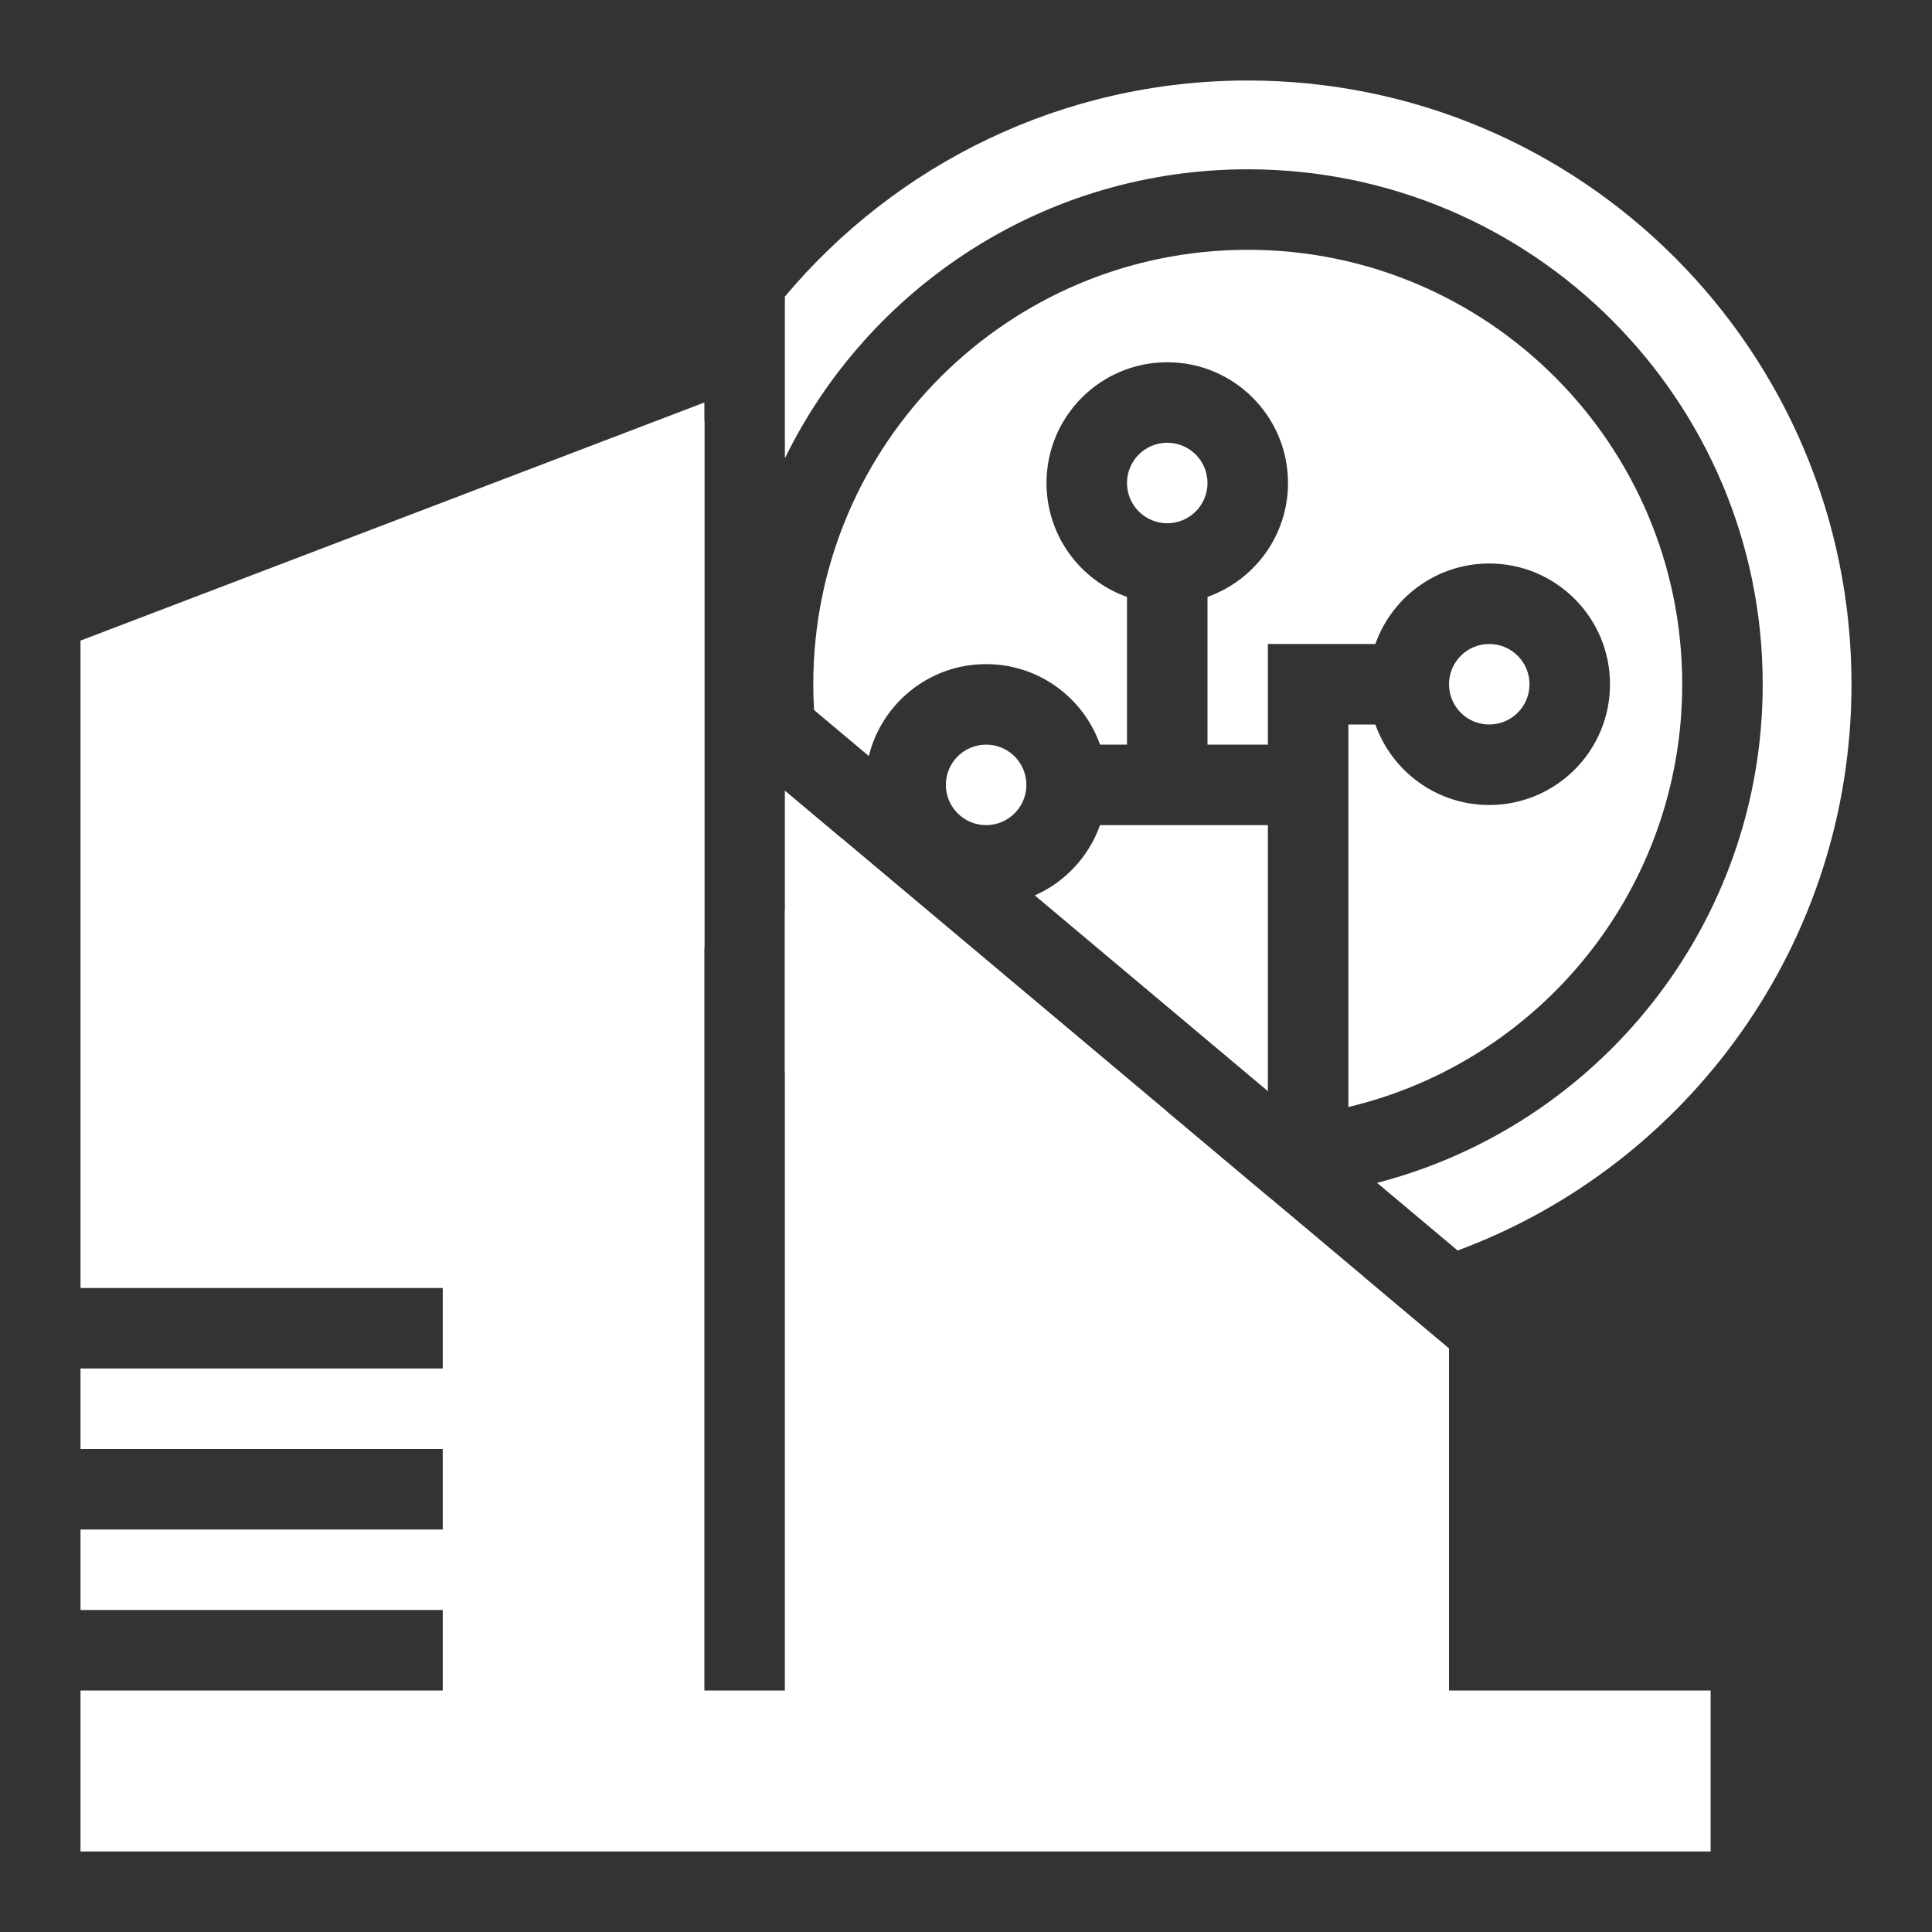
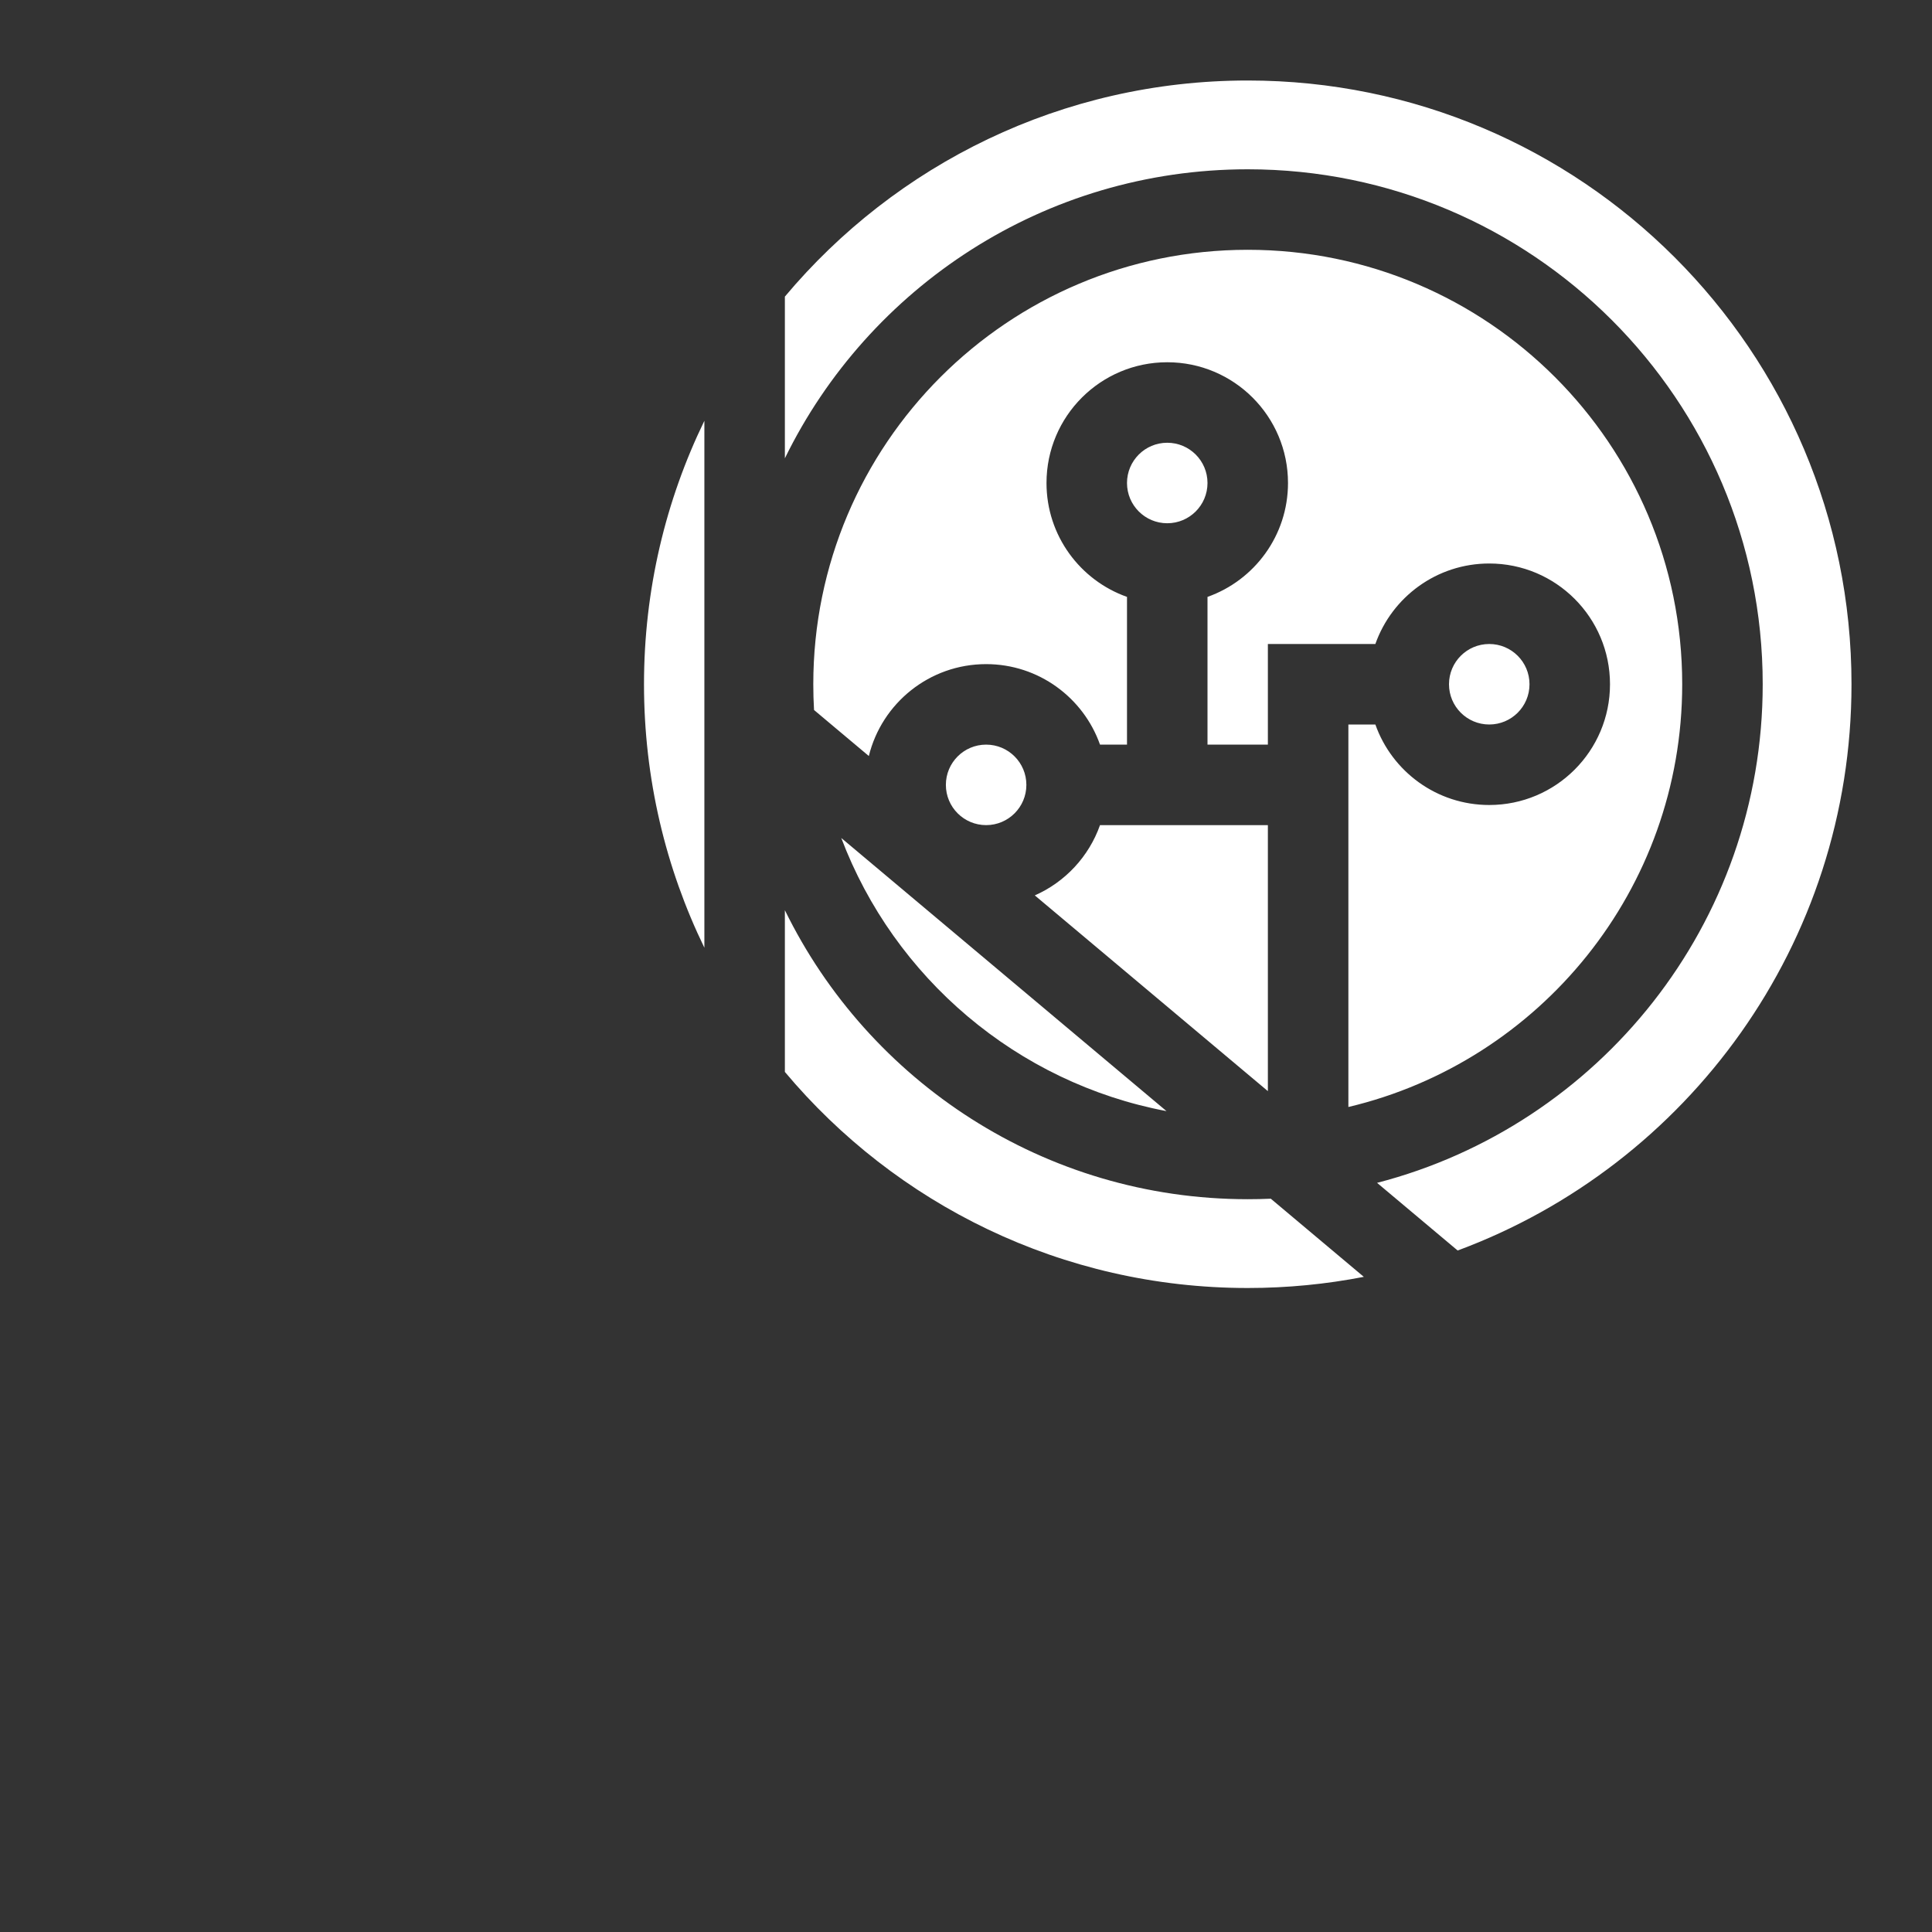
<svg xmlns="http://www.w3.org/2000/svg" width="96" height="96" viewBox="0 0 96 96" fill="none">
  <rect x="0" y="0" width="96" height="96" fill="#333333" stroke="none" />
-   <path fill-rule="evenodd" clip-rule="evenodd" d="M39 84H35V20L4 31.831V64H22V68H4V72H22V76H4V80H22V84H4V84.559V92H85V84H72V67L39 39.286V84Z" fill="white" />
  <path fill-rule="evenodd" clip-rule="evenodd" d="M67.768 63.446C65.901 63.809 63.973 64 62 64C52.764 64 44.503 59.827 39 53.263V45.227C43.159 53.731 51.895 59.588 62 59.588C62.384 59.588 62.765 59.58 63.145 59.563L67.768 63.446ZM72.43 62.137C83.857 57.9 92 46.901 92 34C92 17.431 78.569 4 62 4C52.764 4 44.503 8.174 39 14.738V20V22.773C43.159 14.269 51.895 8.412 62 8.412C76.132 8.412 87.588 19.868 87.588 34C87.588 45.913 79.448 55.924 68.426 58.775L72.43 62.137ZM40.449 35.279C40.424 34.856 40.412 34.429 40.412 34C40.412 22.077 50.077 12.412 62 12.412C73.923 12.412 83.588 22.077 83.588 34C83.588 44.202 76.512 52.751 67 55.006V36H68.341C69.165 38.33 71.388 40 74 40C77.314 40 80 37.314 80 34C80 30.686 77.314 28 74 28C71.388 28 69.165 29.67 68.341 32H65H63V34V37H60V29.659C62.33 28.835 64 26.612 64 24C64 20.686 61.314 18 58 18C54.686 18 52 20.686 52 24C52 26.612 53.67 28.835 56 29.659V37H54.659C53.835 34.67 51.612 33 49 33C46.18 33 43.815 34.945 43.172 37.566L41.572 36.223L40.449 35.279ZM41.802 41.639C44.426 48.574 50.519 53.803 57.963 55.211L43 42.645L41.802 41.639ZM63 54.218V41H54.659C54.106 42.562 52.925 43.828 51.419 44.492L63 54.218ZM35 20.908C33.078 24.864 32 29.306 32 34C32 38.694 33.078 43.136 35 47.092V39.286V30.703V24.281V20.908ZM76 34C76 32.895 75.105 32 74 32C72.895 32 72 32.895 72 34C72 35.105 72.895 36 74 36C75.105 36 76 35.105 76 34ZM49 37C50.105 37 51 37.895 51 39C51 40.105 50.105 41 49 41C47.895 41 47 40.105 47 39C47 37.895 47.895 37 49 37ZM56 24C56 25.105 56.895 26 58 26C59.105 26 60 25.105 60 24C60 22.895 59.105 22 58 22C56.895 22 56 22.895 56 24Z" fill="white" />
</svg>